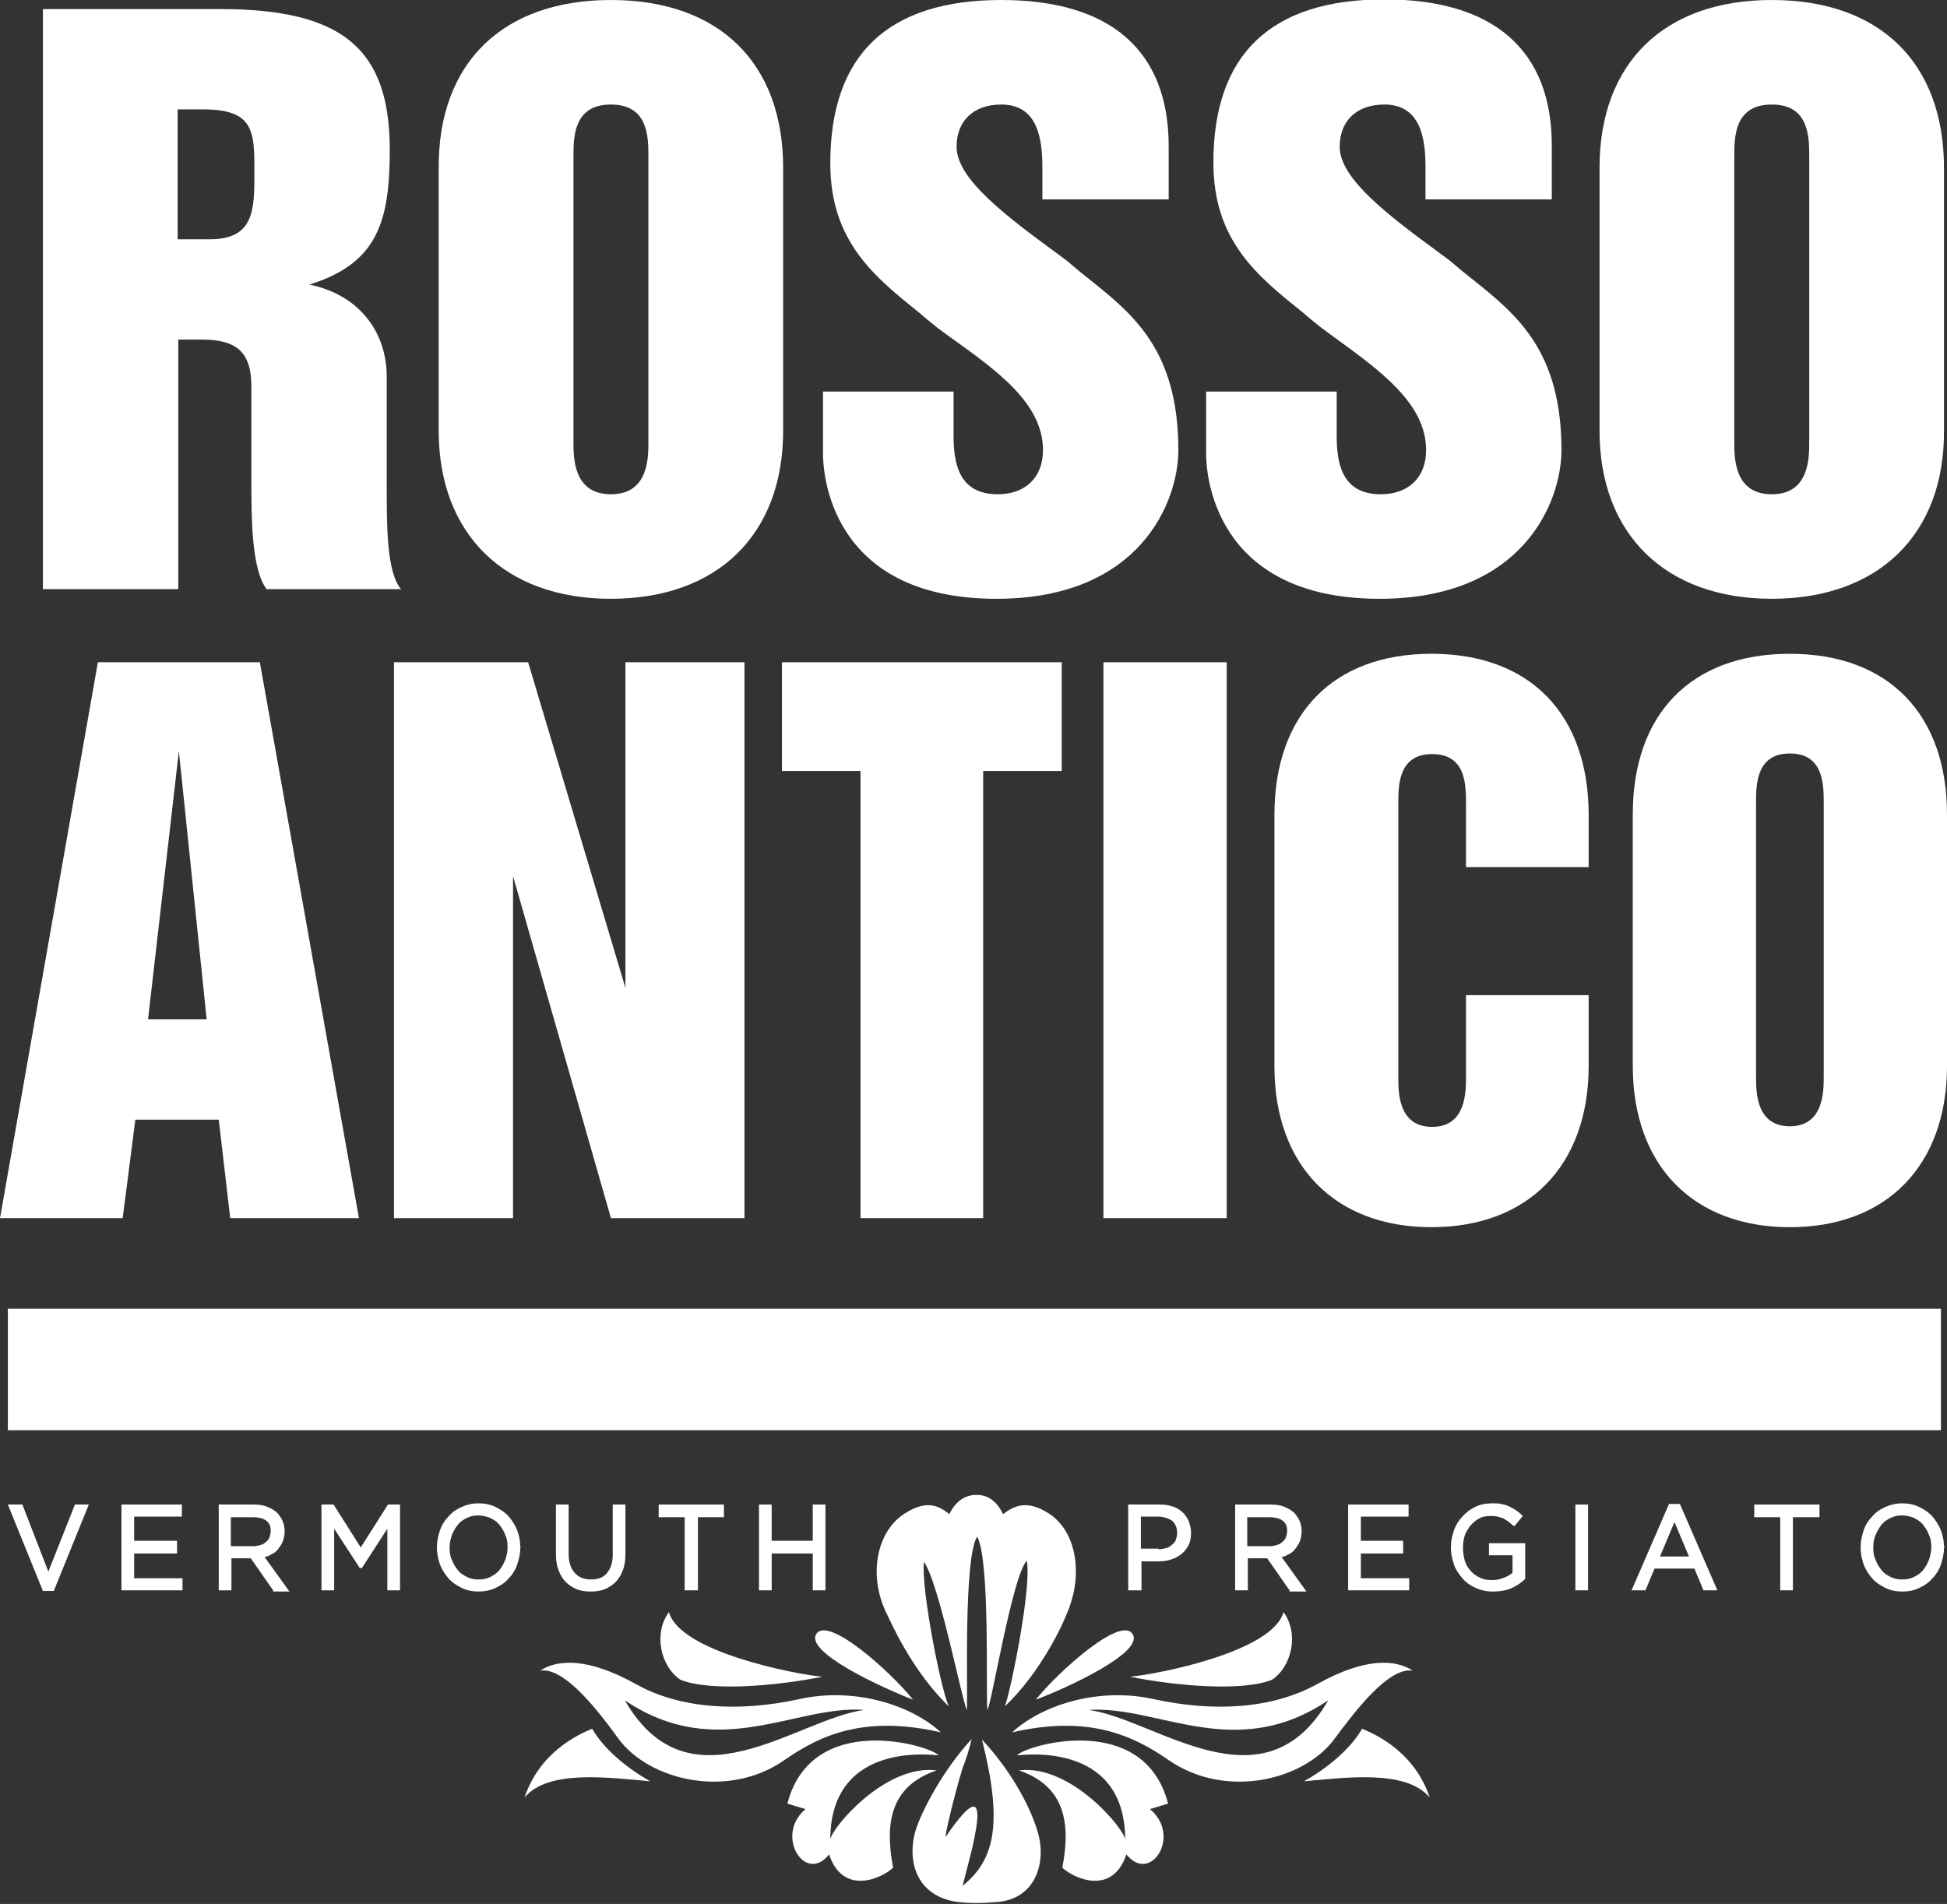
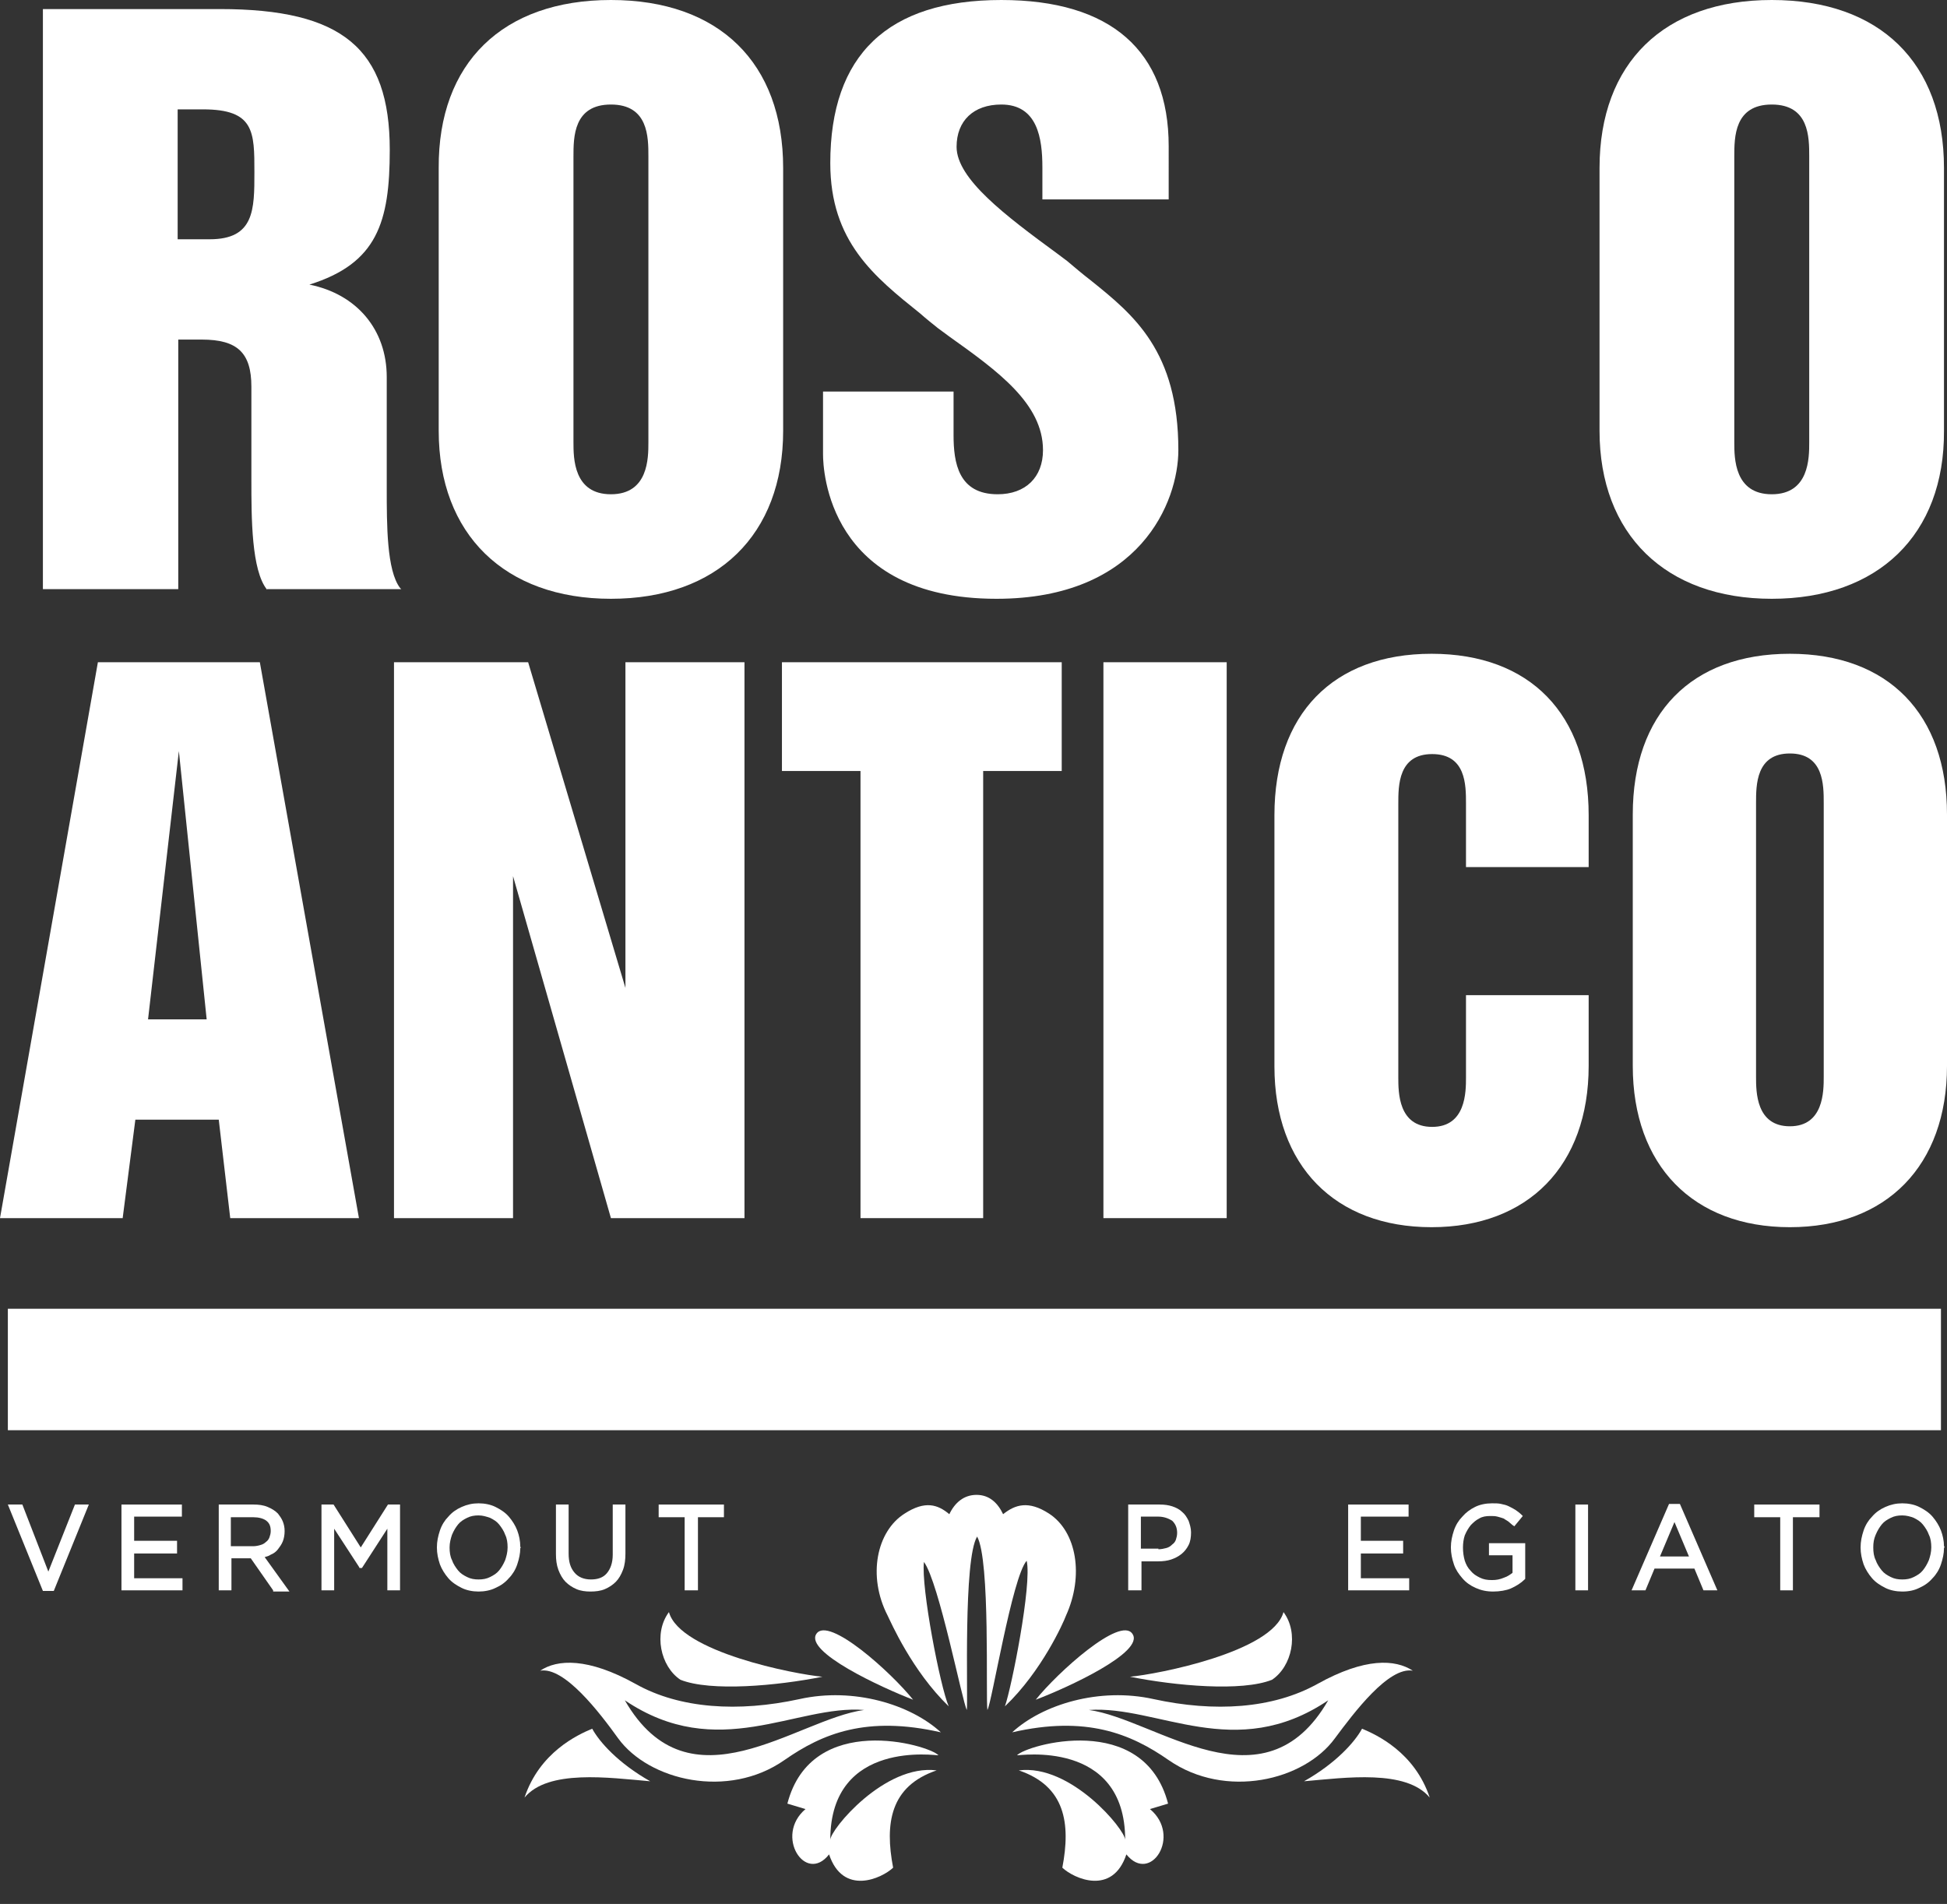
<svg xmlns="http://www.w3.org/2000/svg" version="1.1" id="Livello_1" x="0px" y="0px" width="322.2px" height="315.1px" viewBox="0 0 322.2 315.1" style="enable-background:new 0 0 322.2 315.1;" xml:space="preserve">
  <rect x="0" y="0" width="322.2" height="315.1" fill="#333333" stroke="none" />
  <style type="text/css">
	.st0{fill-rule:evenodd;clip-rule:evenodd;fill:#FFFFFF;}
	.st1{fill:#FFFFFF;}
</style>
  <g>
    <g>
      <rect x="1.3" y="216.6" class="st0" width="319.9" height="20.1" />
      <path class="st0" d="M137.2,306.9c2.3,6.9,8.7,4,10.6,2.2c-1.4-7.3-0.5-13.5,7.2-16.1c-8.6-1.1-17.6,9.8-17.6,11.5    c0-16.8,17.8-13.9,17.9-14c-1.5-1.7-21-7.4-25,8c1,0.3,2,0.6,3,0.9C128.1,303.8,133.3,311.9,137.2,306.9" />
      <path class="st0" d="M186.4,306.9c-2.3,6.9-8.7,4-10.6,2.2c1.4-7.3,0.5-13.5-7.2-16.1c8.6-1.1,17.6,9.8,17.6,11.5    c0-16.8-17.8-13.9-17.9-14c1.5-1.7,21-7.4,25,8c-1,0.3-2,0.6-3,0.9C195.6,303.8,190.4,311.9,186.4,306.9" />
      <path class="st0" d="M225.4,286.1c-1.2,2.2-4.3,5.7-9.6,8.7c6.9-0.6,16.9-2,20.8,2.7C234.1,290,227.8,287.1,225.4,286.1" />
      <path class="st1" d="M132.3,281.2c-10.1,2.2-19.8,1.6-27.1-2.5c-7.9-4.4-13-4.1-15.8-2.2c4-0.7,9.8,6.9,12.9,11.2    c5.1,7,18.2,10.1,27.5,3.6c6.3-4.4,13.6-7.4,25.9-4.6C150.7,282.1,141.3,279.2,132.3,281.2 M103.4,281.4    c15.4,10.4,28.3,0.7,39.6,1.6C131.8,284.5,114.1,300,103.4,281.4" />
      <path class="st1" d="M167.5,286.7c12.2-2.8,19.6,0.2,25.9,4.6c9.4,6.5,22.4,3.4,27.5-3.6c3.2-4.3,8.9-11.9,12.9-11.2    c-2.9-1.9-7.9-2.2-15.8,2.2c-7.4,4.1-17,4.7-27.1,2.5C181.9,279.2,172.5,282.1,167.5,286.7 M180.2,283c11.4-0.8,24.2,8.8,39.6-1.6    C209.1,300,191.3,284.5,180.2,283" />
      <path class="st0" d="M98,286.1c1.2,2.2,4.3,5.7,9.6,8.7c-6.9-0.6-16.9-2-20.8,2.7C89.3,290,95.6,287.1,98,286.1" />
      <path class="st0" d="M136.1,277.5c-4.5-0.4-23.6-4.1-25.4-10.7c-2.6,3.5-1.4,9,1.9,11.2C117.6,280,128.6,279,136.1,277.5" />
      <path class="st0" d="M187,277.5c4.5-0.4,23.6-4.1,25.4-10.7c2.6,3.5,1.4,9-1.9,11.2C205.5,280,194.5,279,187,277.5" />
      <path class="st0" d="M151.1,281.3c-3.6-4.5-14-13.9-16-10.9C133.1,273.4,145.9,279.3,151.1,281.3" />
      <path class="st0" d="M171.4,281.3c3.6-4.5,14-13.9,16-10.9C189.5,273.4,176.7,279.3,171.4,281.3" />
-       <path class="st0" d="M171.7,303.1c-1.3-4.4-4.6-10.3-9.2-15.2c3.4,13.5,2.3,19.8-3.2,24.2c1-4.2,6.3-21.5-2.8-8.1    c-0.2-0.1,1.5-7.2,2.8-11.4c0,0,0,0,0,0c0.6-1.5,1.1-3.1,1.5-4.8c-4.7,5.1-8.3,11.9-9.3,15.2c-1.5,5.2,0.3,11,7.2,11.8    c1.9,0.2,3.6,0.2,6,0C171.3,314.5,173.3,308.3,171.7,303.1" />
      <path class="st1" d="M173.6,250.5c-3.4-2.2-5.6-1.5-7.6,0.1c-0.9-1.9-2.3-3.2-4.4-3.2s-3.6,1.3-4.5,3.2c-1.9-1.6-4-2.3-7.4-0.1    c-4.6,2.9-6.2,10.3-2.8,16.9c0.5,1,4,9.1,10.1,15c-1.4-3.2-4.6-19.7-4.1-23.9c2.5,3.4,6.4,23.4,7.1,24.5    c0.2-2.3-0.6-24.9,1.7-28.7c2.2,3.9,1.4,26.4,1.7,28.7c0.7-1,4.1-22,6.5-24.7c0.9,3.9-2.5,21-3.6,24.1c6.1-5.8,9.7-13.9,10.1-15    C179.4,260.8,178.2,253.5,173.6,250.5" />
      <polygon class="st1" points="7.1,263.3 1.3,249 3.7,249 8,260.1 12.4,249 14.7,249 8.9,263.3   " />
      <polygon class="st1" points="20.1,263.2 20.1,249 30.1,249 30.1,251 22.2,251 22.2,255 29.3,255 29.3,257.1 22.2,257.1     22.2,261.2 30.2,261.2 30.2,263.2   " />
      <path class="st1" d="M45.2,263.2l-3.7-5.3h-3.2v5.3h-2.1V249H42c0.8,0,1.6,0.1,2.3,0.4c0.7,0.3,1.2,0.6,1.7,1.1    c0.3,0.4,0.6,0.8,0.8,1.3c0.2,0.5,0.3,1,0.3,1.6c0,0.6-0.1,1.2-0.3,1.7c-0.2,0.5-0.5,0.9-0.8,1.3c-0.3,0.4-0.7,0.7-1.2,0.9    c-0.3,0.2-0.6,0.3-1,0.4l4.1,5.7H45.2z M41.9,255.9c0.4,0,0.9-0.1,1.2-0.2c0.4-0.1,0.7-0.3,0.9-0.5c0.3-0.2,0.5-0.5,0.6-0.8    c0.1-0.3,0.2-0.6,0.2-1c0-0.8-0.2-1.3-0.7-1.7c-0.5-0.4-1.3-0.6-2.2-0.6h-3.7v4.8H41.9z" />
      <polygon class="st1" points="64.1,263.2 64.1,253 59.9,259.5 59.5,259.5 59.4,259.3 55.3,253 55.3,263.2 53.2,263.2 53.2,249     55.2,249 59.7,256.1 64.2,249 66.2,249 66.2,263.2   " />
      <path class="st1" d="M79.2,263.4c-1,0-2-0.2-2.8-0.6c-0.8-0.4-1.6-0.9-2.2-1.6c-0.6-0.7-1.1-1.5-1.4-2.3c-0.3-0.9-0.5-1.8-0.5-2.8    c0-1,0.2-1.9,0.5-2.8c0.3-0.9,0.8-1.7,1.4-2.3c0.6-0.7,1.3-1.2,2.2-1.6c0.9-0.4,1.8-0.6,2.8-0.6c1,0,2,0.2,2.8,0.6    c0.8,0.4,1.6,0.9,2.2,1.6c0.6,0.7,1.1,1.5,1.4,2.3c0.3,0.8,0.5,1.7,0.5,2.7l0.1,0.1l-0.1,0.1c0,0.9-0.2,1.8-0.5,2.7    c-0.3,0.9-0.8,1.7-1.4,2.3c-0.6,0.7-1.3,1.2-2.2,1.6C81.2,263.2,80.2,263.4,79.2,263.4 M79.2,250.8c-0.7,0-1.3,0.1-1.9,0.4    c-0.6,0.3-1.1,0.6-1.5,1.1c-0.4,0.5-0.7,1-1,1.7c-0.2,0.6-0.4,1.3-0.4,2.1c0,0.8,0.1,1.5,0.4,2.1c0.2,0.6,0.6,1.2,1,1.7    c0.4,0.5,0.9,0.8,1.5,1.1c0.6,0.3,1.2,0.4,1.9,0.4c0.7,0,1.3-0.1,1.9-0.4c0.6-0.3,1.1-0.6,1.5-1.1c0.4-0.5,0.7-1,1-1.7    c0.2-0.6,0.4-1.3,0.4-2.1c0-0.8-0.1-1.5-0.4-2.1c-0.2-0.6-0.6-1.2-1-1.7c-0.4-0.5-0.9-0.8-1.5-1.1C80.5,251,79.9,250.8,79.2,250.8    " />
      <path class="st1" d="M97.7,263.4c-0.8,0-1.6-0.1-2.3-0.4c-0.7-0.3-1.3-0.7-1.8-1.2c-0.5-0.5-0.9-1.2-1.2-2    c-0.3-0.8-0.4-1.7-0.4-2.6V249h2.1v8.1c0,1.4,0.3,2.4,1,3.2c0.6,0.7,1.5,1.1,2.7,1.1c1.1,0,2-0.3,2.6-1c0.6-0.7,1-1.7,1-3.1V249    h2.1v8.1c0,1-0.1,1.9-0.4,2.7c-0.3,0.8-0.7,1.5-1.2,2c-0.5,0.5-1.1,0.9-1.8,1.2C99.4,263.3,98.6,263.4,97.7,263.4" />
      <polygon class="st1" points="113.3,263.2 113.3,251.1 109,251.1 109,249 119.8,249 119.8,251.1 115.5,251.1 115.5,263.2   " />
-       <polygon class="st1" points="134.5,263.2 134.5,257.1 127.7,257.1 127.7,263.2 125.6,263.2 125.6,249 127.7,249 127.7,255     134.5,255 134.5,249 136.6,249 136.6,263.2   " />
      <path class="st1" d="M186.7,263.2V249h5.2c0.8,0,1.5,0.1,2.1,0.3c0.6,0.2,1.2,0.5,1.6,0.9c0.5,0.4,0.8,0.9,1.1,1.5    c0.2,0.6,0.4,1.2,0.4,1.9c0,0.8-0.1,1.5-0.4,2.1c-0.3,0.6-0.7,1.1-1.2,1.5c-0.5,0.4-1.1,0.7-1.7,0.9c-0.6,0.2-1.3,0.3-2.1,0.3    h-2.8v4.8H186.7z M191.7,256.4c0.5,0,0.9-0.1,1.3-0.2c0.4-0.1,0.7-0.3,1-0.6c0.3-0.2,0.5-0.5,0.6-0.8c0.1-0.3,0.2-0.7,0.2-1.1    c0-0.9-0.3-1.5-0.8-2c-0.6-0.4-1.4-0.7-2.3-0.7h-2.9v5.3H191.7z" />
-       <path class="st1" d="M213.4,263.2l-3.7-5.3h-3.2v5.3h-2.1V249h5.9c0.8,0,1.6,0.1,2.3,0.4c0.7,0.3,1.2,0.6,1.7,1.1    c0.3,0.4,0.6,0.8,0.8,1.3c0.2,0.5,0.3,1,0.3,1.6c0,0.6-0.1,1.2-0.3,1.7c-0.2,0.5-0.5,0.9-0.8,1.3c-0.3,0.4-0.7,0.7-1.2,0.9    c-0.3,0.2-0.6,0.3-1,0.4l4.1,5.7H213.4z M210.1,255.9c0.4,0,0.9-0.1,1.2-0.2c0.4-0.1,0.7-0.3,0.9-0.5c0.3-0.2,0.5-0.5,0.6-0.8    c0.1-0.3,0.2-0.6,0.2-1c0-0.8-0.2-1.3-0.7-1.7c-0.5-0.4-1.3-0.6-2.2-0.6h-3.7v4.8H210.1z" />
      <polygon class="st1" points="223.1,263.2 223.1,249 233.1,249 233.1,251 225.2,251 225.2,255 232.2,255 232.2,257.1 225.2,257.1     225.2,261.2 233.2,261.2 233.2,263.2   " />
      <path class="st1" d="M247.1,263.4c-1.1,0-2-0.2-2.9-0.6s-1.6-0.9-2.2-1.6c-0.6-0.7-1.1-1.4-1.4-2.3c-0.3-0.9-0.5-1.8-0.5-2.8    c0-1,0.2-1.9,0.5-2.8c0.3-0.9,0.8-1.7,1.4-2.3c0.6-0.7,1.3-1.2,2.1-1.6c0.8-0.4,1.8-0.6,2.8-0.6c0.6,0,1.1,0,1.5,0.1    c0.5,0.1,0.9,0.2,1.3,0.4c0.4,0.2,0.8,0.4,1.1,0.6c0.3,0.2,0.7,0.5,1,0.8l0.2,0.2l-1.4,1.7l-0.3-0.2c-0.2-0.2-0.5-0.4-0.7-0.6    c-0.3-0.2-0.5-0.3-0.8-0.5c-0.3-0.1-0.6-0.2-1-0.3c-0.4-0.1-0.7-0.1-1.2-0.1c-0.7,0-1.3,0.1-1.8,0.4c-0.6,0.3-1,0.7-1.4,1.1    c-0.4,0.5-0.7,1-1,1.7c-0.2,0.6-0.3,1.3-0.3,2c0,0.8,0.1,1.5,0.3,2.2c0.2,0.6,0.5,1.2,1,1.7c0.4,0.5,0.9,0.8,1.5,1.1    c0.6,0.3,1.2,0.4,2,0.4c0.7,0,1.3-0.1,2-0.4c0.6-0.2,1-0.5,1.4-0.8v-2.9h-3.9v-2h6v5.9l-0.1,0.1c-0.6,0.6-1.4,1.1-2.3,1.5    C249.3,263.2,248.2,263.4,247.1,263.4" />
      <rect x="260.7" y="249" class="st1" width="2.1" height="14.2" />
      <path class="st1" d="M281.9,263.2l-1.5-3.6h-6.6l-1.5,3.6H270l6.2-14.3h1.8l6.2,14.3H281.9z M279.5,257.6l-2.4-5.7l-2.4,5.7H279.5    z" />
      <polygon class="st1" points="294.6,263.2 294.6,251.1 290.3,251.1 290.3,249 301.1,249 301.1,251.1 296.7,251.1 296.7,263.2   " />
      <path class="st1" d="M314.8,263.4c-1,0-2-0.2-2.8-0.6c-0.8-0.4-1.6-0.9-2.2-1.6c-0.6-0.7-1.1-1.5-1.4-2.3    c-0.3-0.9-0.5-1.8-0.5-2.8c0-1,0.2-1.9,0.5-2.8c0.3-0.9,0.8-1.7,1.4-2.3c0.6-0.7,1.3-1.2,2.2-1.6c0.9-0.4,1.8-0.6,2.8-0.6    c1,0,2,0.2,2.8,0.6c0.8,0.4,1.6,0.9,2.2,1.6c0.6,0.7,1.1,1.5,1.4,2.3c0.3,0.8,0.5,1.7,0.5,2.6l0.1,0.1l-0.1,0.2    c0,0.9-0.2,1.8-0.5,2.7c-0.3,0.9-0.8,1.7-1.4,2.3c-0.6,0.7-1.3,1.2-2.2,1.6C316.8,263.2,315.9,263.4,314.8,263.4 M314.8,250.8    c-0.7,0-1.3,0.1-1.9,0.4c-0.6,0.3-1.1,0.6-1.5,1.1c-0.4,0.5-0.7,1-1,1.7s-0.4,1.3-0.4,2.1c0,0.8,0.1,1.5,0.4,2.1    c0.2,0.6,0.6,1.2,1,1.7c0.4,0.5,0.9,0.8,1.5,1.1c0.6,0.3,1.2,0.4,1.9,0.4c0.7,0,1.3-0.1,1.9-0.4c0.6-0.3,1.1-0.6,1.5-1.1    c0.4-0.5,0.7-1,1-1.7c0.2-0.6,0.4-1.3,0.4-2.1c0-0.8-0.1-1.5-0.4-2.1c-0.2-0.6-0.6-1.2-1-1.7c-0.4-0.5-0.9-0.8-1.5-1.1    C316.2,251,315.5,250.8,314.8,250.8" />
      <path class="st1" d="M44.2,97.6L44.2,97.6c-2.6-3.2-2.6-11.9-2.6-18.2V64c0-5.6-2.3-7.8-8.2-7.8h-3.9v41.3H7.1v-96h29.3    c20.2,0,28.1,6.5,28.1,23.3c0,12-2.1,18.8-13.3,22.3v0C59.1,48.7,64,54.6,64,62.4l0,18.4c0,6.1,0,13.6,2.2,16.5l0.2,0.2H44.2z     M34.7,39.6c7.4,0,7.4-4.9,7.4-11.1c0-6.7,0-10.4-8.5-10.4h-4.2v21.5H34.7z" />
      <path class="st1" d="M101.1,99.1c-17.6,0-28.5-10.7-28.5-27.8V27.8C72.5,10.4,83.2,0,101.1,0s28.5,10.4,28.5,27.8v43.5    C129.6,88.5,118.7,99.1,101.1,99.1 M101.1,17.3c-6.2,0-6.2,5.4-6.2,8.6v47.3c0,2.6,0,8.6,6.2,8.6c6.2,0,6.2-6,6.2-8.6V25.9    C107.3,22.7,107.3,17.3,101.1,17.3" />
      <path class="st1" d="M164.9,99.1c-27.9,0-28.7-21.4-28.7-23.9V64.8h21.6V72c0,4.6,0.8,9.8,7.3,9.8c4.6,0,7.5-2.8,7.5-7.3    c0-7.7-7.5-13.1-15.5-18.8l-1.9-1.4c-1-0.8-2-1.6-2.9-2.4c-7.6-6.1-14.9-11.9-14.9-24.9c0-17.9,9.5-27,28.3-27    c18.1,0,27.7,8.4,27.7,24.2V33h-20.9v-5.3c0-4.8-0.8-10.4-6.8-10.4c-4.6,0-7.4,2.7-7.4,7c0,5.3,8.1,11.4,16.7,17.7l1.6,1.2    c1.3,1.1,2.6,2.2,3.9,3.2c7.1,5.7,14.5,11.7,14.5,28.1C195,83,188.7,99.1,164.9,99.1" />
-       <path class="st1" d="M228.3,99.1c-27.9,0-28.7-21.4-28.7-23.9V64.8h21.6V72c0,4.6,0.8,9.8,7.3,9.8c4.6,0,7.5-2.8,7.5-7.3    c0-7.7-7.5-13.1-15.5-18.9l-1.9-1.4c-1-0.8-2-1.6-2.9-2.4c-7.6-6.1-14.9-11.9-14.9-24.9c0-17.9,9.5-27,28.3-27    c18.1,0,27.7,8.4,27.7,24.2V33h-20.9v-5.3c0-4.8-0.8-10.4-6.8-10.4c-4.6,0-7.4,2.7-7.4,7c0,5.3,8.1,11.4,16.7,17.7l1.6,1.2    c1.3,1.1,2.6,2.2,3.9,3.2c7.1,5.7,14.5,11.7,14.5,28.1C258.4,83,252.1,99.1,228.3,99.1" />
      <path class="st1" d="M293.2,99.1c-17.6,0-28.5-10.7-28.5-27.8V27.8c0-17.4,10.7-27.8,28.5-27.8c17.9,0,28.5,10.4,28.5,27.8v43.5    C321.8,88.5,310.8,99.1,293.2,99.1 M293.2,17.3c-6.2,0-6.2,5.4-6.2,8.6v47.3c0,2.6,0,8.6,6.2,8.6c6.2,0,6.2-6,6.2-8.6V25.9    C299.4,22.7,299.4,17.3,293.2,17.3" />
      <path class="st1" d="M38.1,201.6l-1.9-16.3H22.4l-2.1,16.3H0l16.2-92H43l16.4,92H38.1z M34.2,168.7l-4.6-44.4l-5.1,44.4H34.2z" />
      <polygon class="st1" points="101.1,201.6 84.9,145 84.9,201.6 65.2,201.6 65.2,109.6 87.4,109.6 103.5,163.5 103.5,109.6     123.2,109.6 123.2,201.6   " />
      <polygon class="st1" points="142.4,201.6 142.4,127.6 129.4,127.6 129.4,109.6 175.7,109.6 175.7,127.6 162.7,127.6 162.7,201.6       " />
      <rect x="182.6" y="109.6" class="st1" width="20.4" height="92" />
      <path class="st1" d="M236.9,203.1c-16,0-26-10.2-26-26.6v-41.6c0-16.7,9.7-26.7,26-26.7c16.3,0,26,10,26,26.7v8.6h-20.3v-10.5    c0-3.1,0-8.2-5.6-8.2c-5.6,0-5.6,5.2-5.6,8.2v45.3c0,2.5,0,8.2,5.6,8.2c5.6,0,5.6-5.8,5.6-8.2v-13.6h20.3v11.7    C262.9,192.9,252.9,203.1,236.9,203.1" />
      <path class="st1" d="M296.2,203.1c-16,0-26-10.2-26-26.7v-41.6c0-16.7,9.7-26.6,26-26.6c16.3,0,26,10,26,26.6v41.6    C322.2,192.9,312.2,203.1,296.2,203.1 M296.2,124.7c-5.6,0-5.6,5.2-5.6,8.2v45.3c0,2.5,0,8.2,5.6,8.2c5.6,0,5.6-5.8,5.6-8.2v-45.3    C301.8,129.9,301.8,124.7,296.2,124.7" />
    </g>
  </g>
</svg>